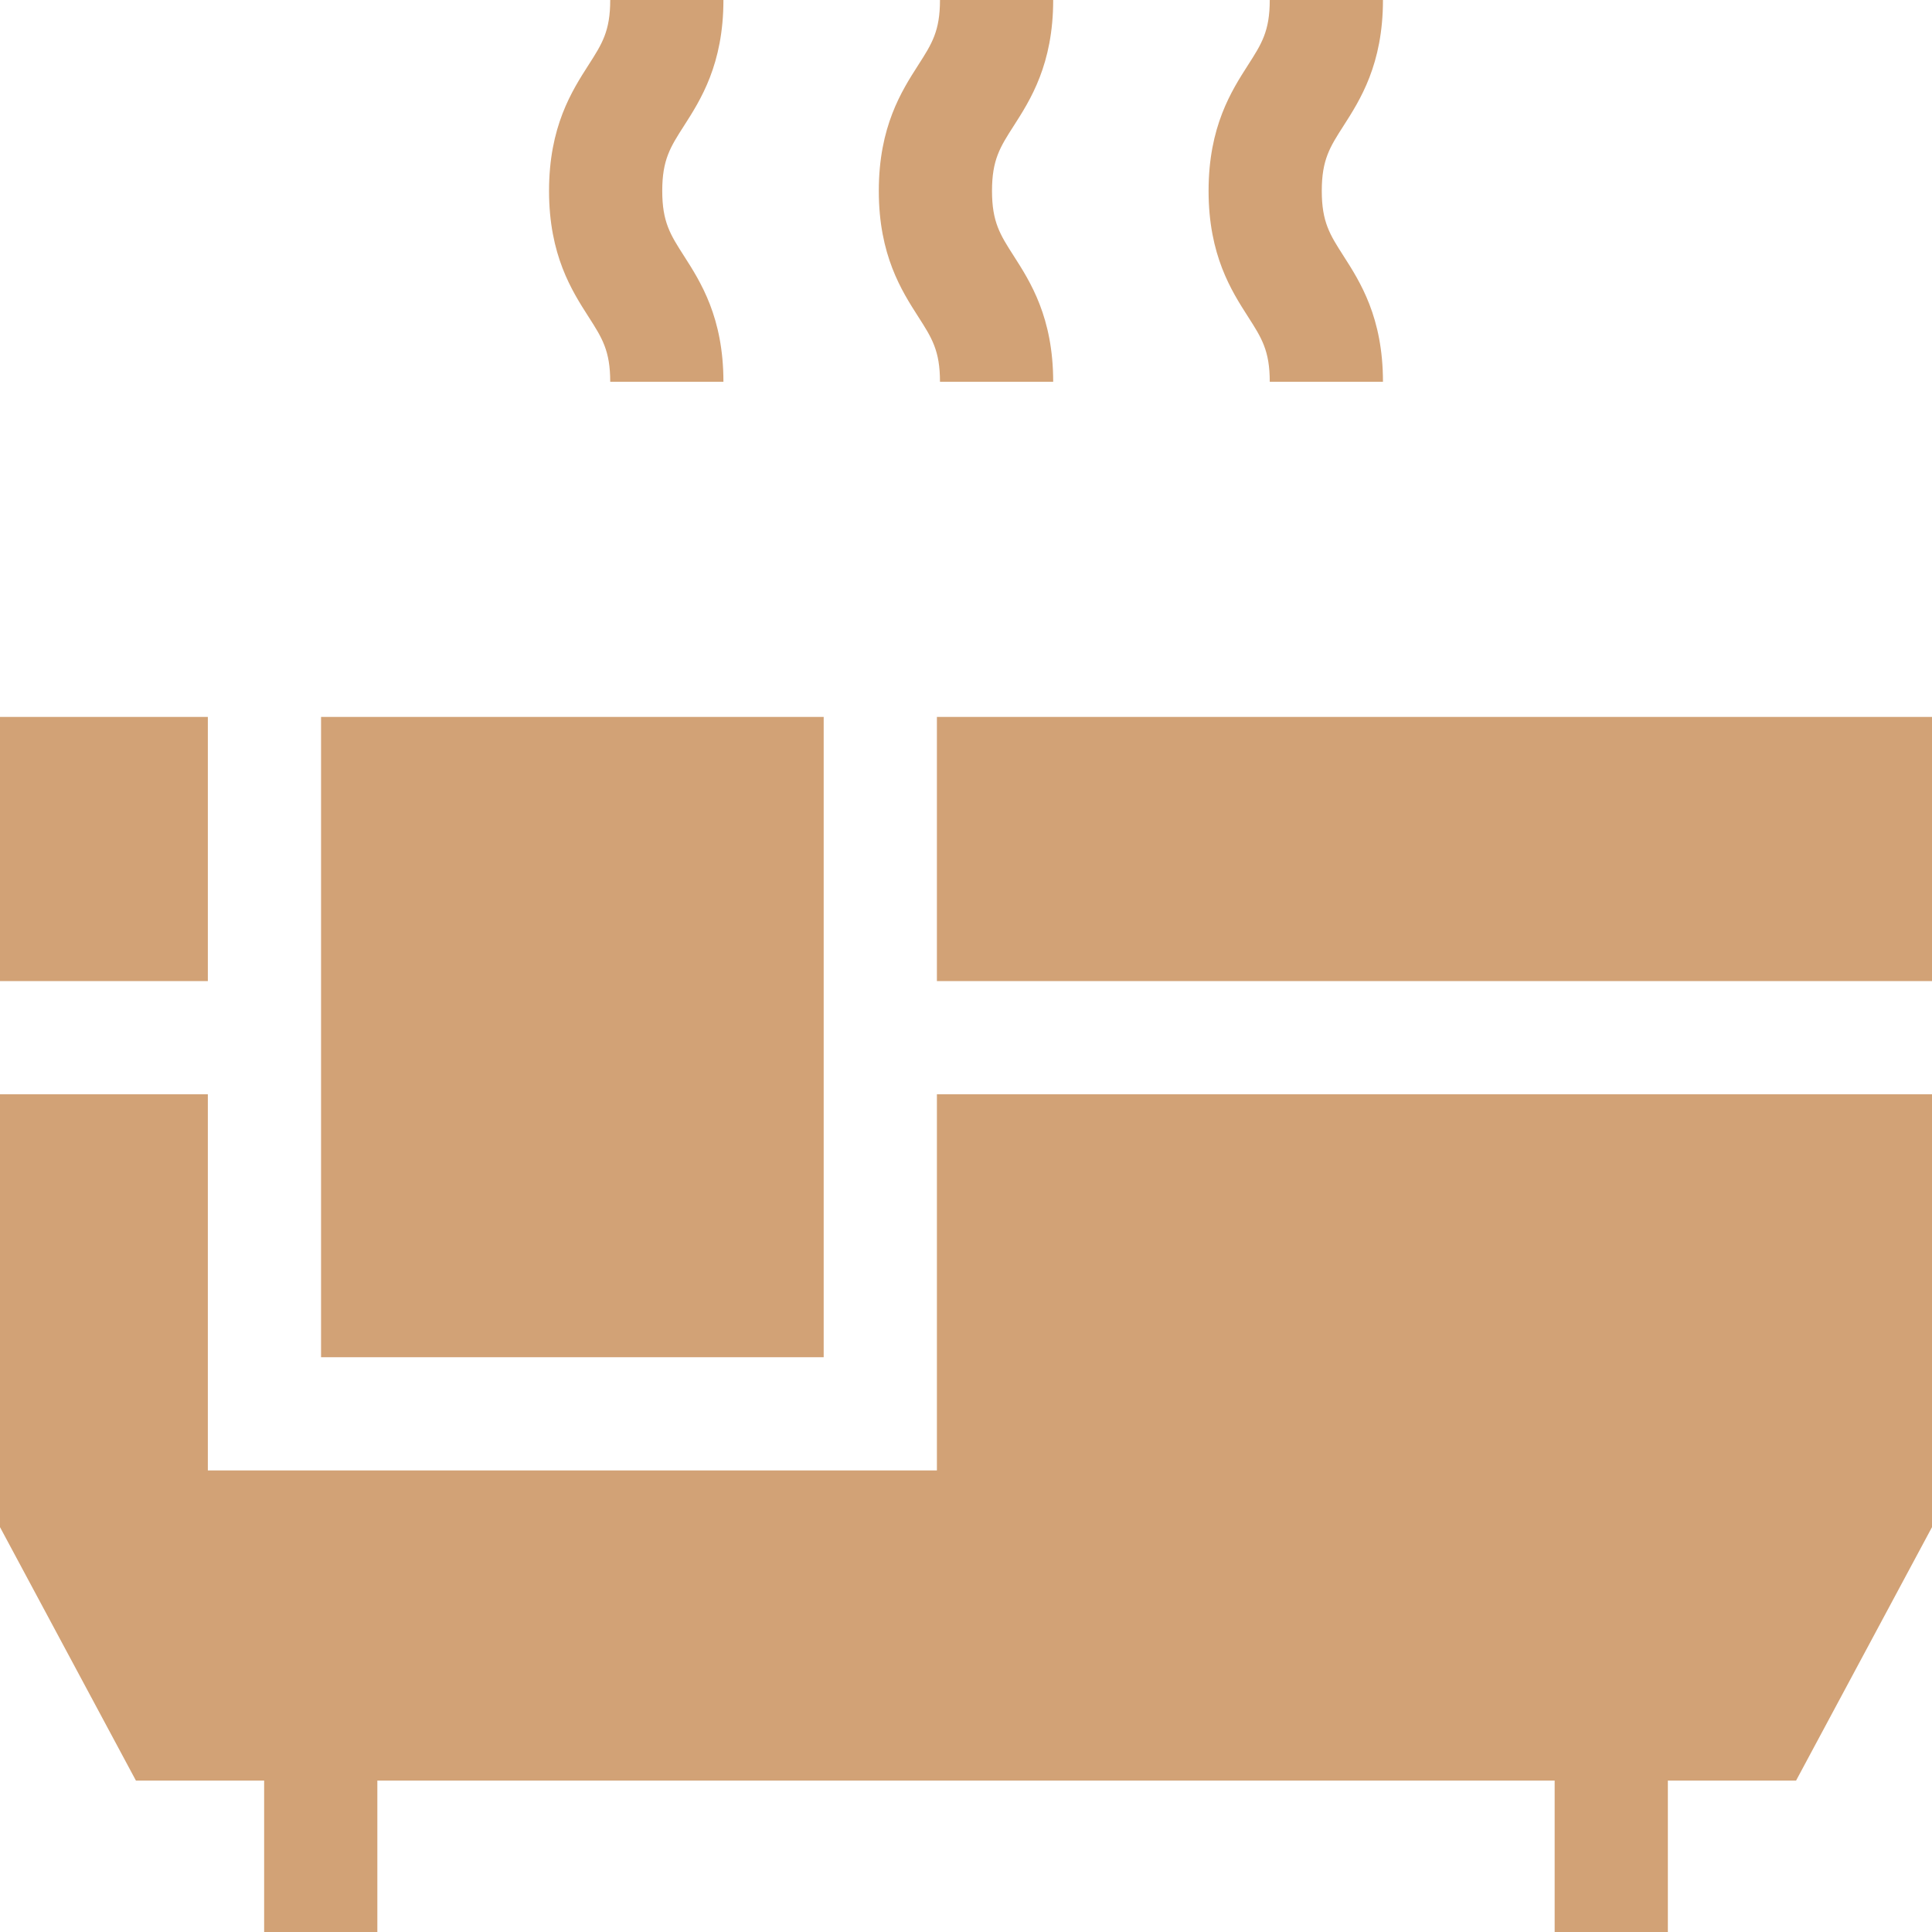
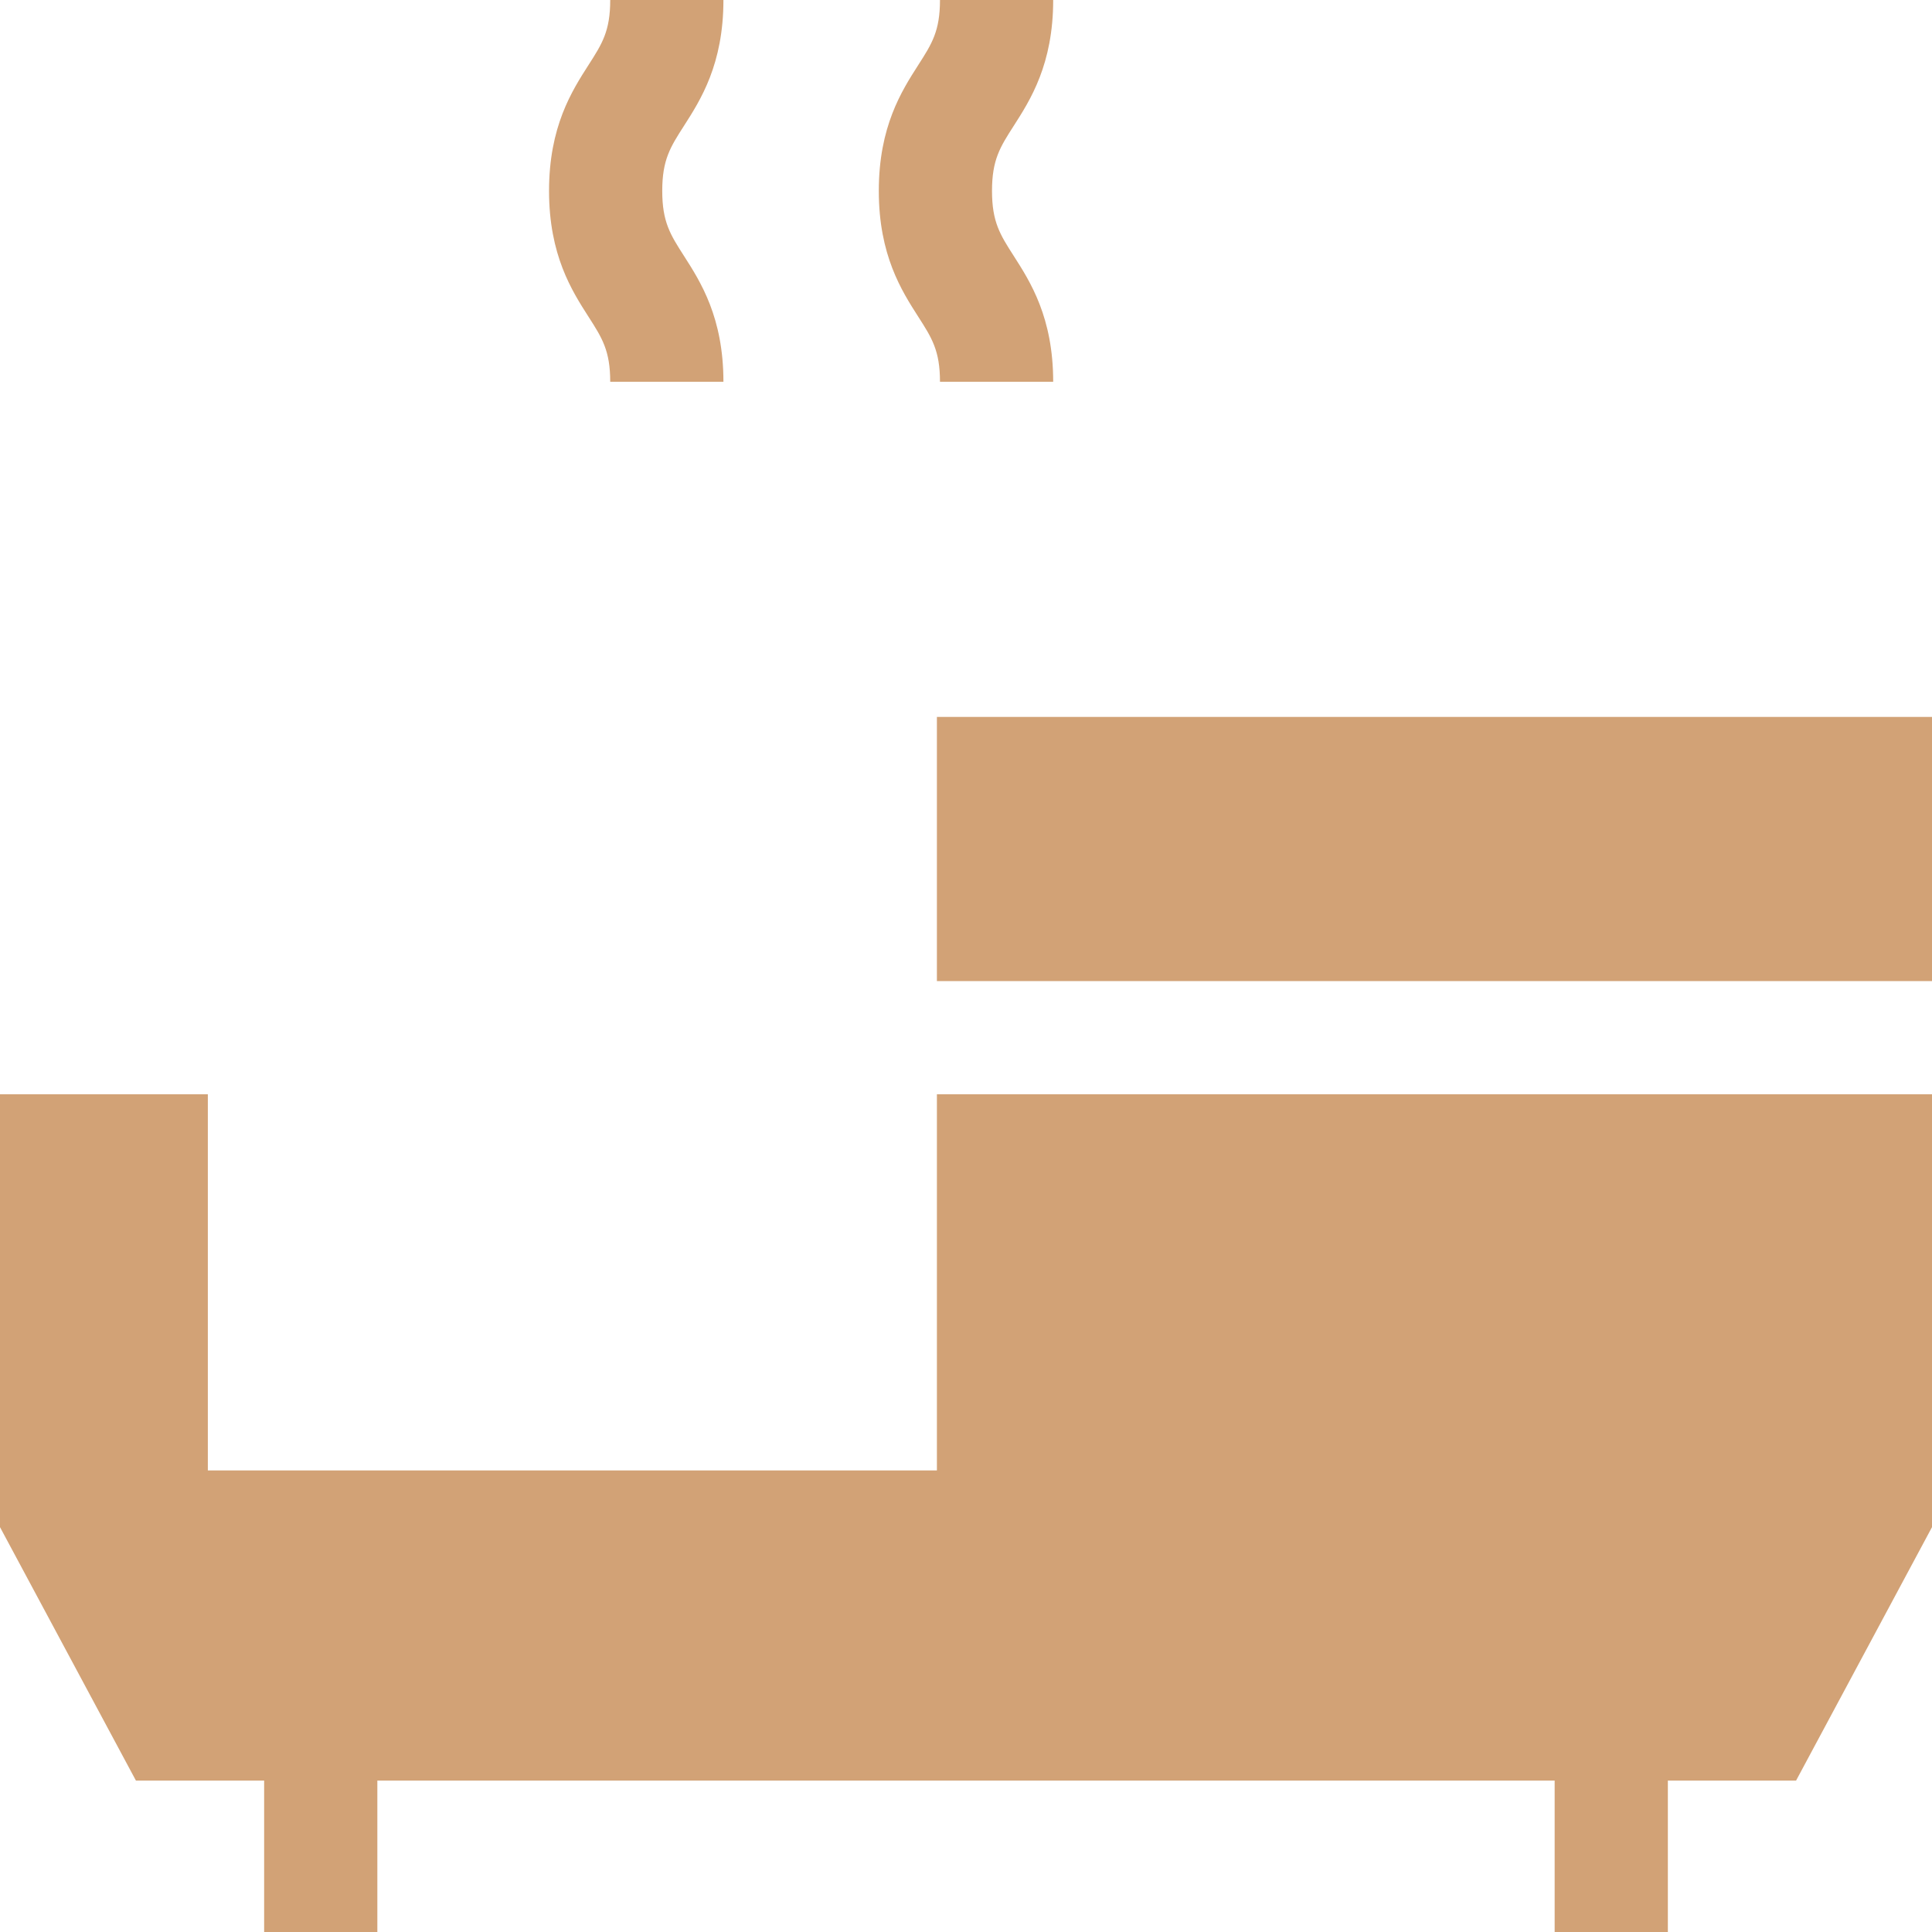
<svg xmlns="http://www.w3.org/2000/svg" id="Capa_1" enable-background="new 0 0 512 512" height="512" viewBox="0 0 512 512" width="512">
  <g fill="#d2a276">
    <path d="m161.715 101.172h30c0-17.042-6.057-26.49-10.479-33.389-3.577-5.579-5.735-8.947-5.735-17.198 0-8.252 2.159-11.619 5.735-17.198 4.422-6.898 10.479-16.346 10.479-33.387h-30c0 8.251-2.158 11.618-5.734 17.196-4.423 6.899-10.479 16.347-10.479 33.389 0 17.041 6.057 26.489 10.479 33.388 3.575 5.579 5.734 8.947 5.734 17.199z" />
    <path d="m249.106 101.172h30c0-17.042-6.056-26.49-10.479-33.389-3.576-5.579-5.734-8.946-5.734-17.198s2.158-11.619 5.734-17.198c4.423-6.898 10.479-16.346 10.479-33.387h-30c0 8.251-2.158 11.618-5.734 17.197-4.422 6.898-10.479 16.346-10.479 33.388 0 17.041 6.056 26.489 10.478 33.388 3.577 5.579 5.735 8.947 5.735 17.199z" />
-     <path d="m336.499 101.172h30c0-17.042-6.057-26.49-10.479-33.389-3.577-5.579-5.735-8.947-5.735-17.198 0-8.252 2.158-11.619 5.735-17.198 4.422-6.898 10.479-16.346 10.479-33.387h-30c0 8.251-2.158 11.618-5.734 17.196-4.423 6.899-10.479 16.347-10.479 33.389 0 17.041 6.057 26.489 10.479 33.388 3.575 5.579 5.734 8.947 5.734 17.199z" />
-     <path d="m0 189.99h55.08v70.01h-55.08z" />
    <path d="m248.29 189.99h263.71v70.01h-263.71z" />
    <path d="m248.29 389.68h-193.21v-99.68h-55.08v114.71l36.02 67.16h33.98v40.13h30v-40.13h312v40.13h30v-40.13h33.98l36.02-67.16v-114.71h-263.71z" />
-     <path d="m85.083 189.99h133.202v169.688h-133.202z" />
  </g>
</svg>